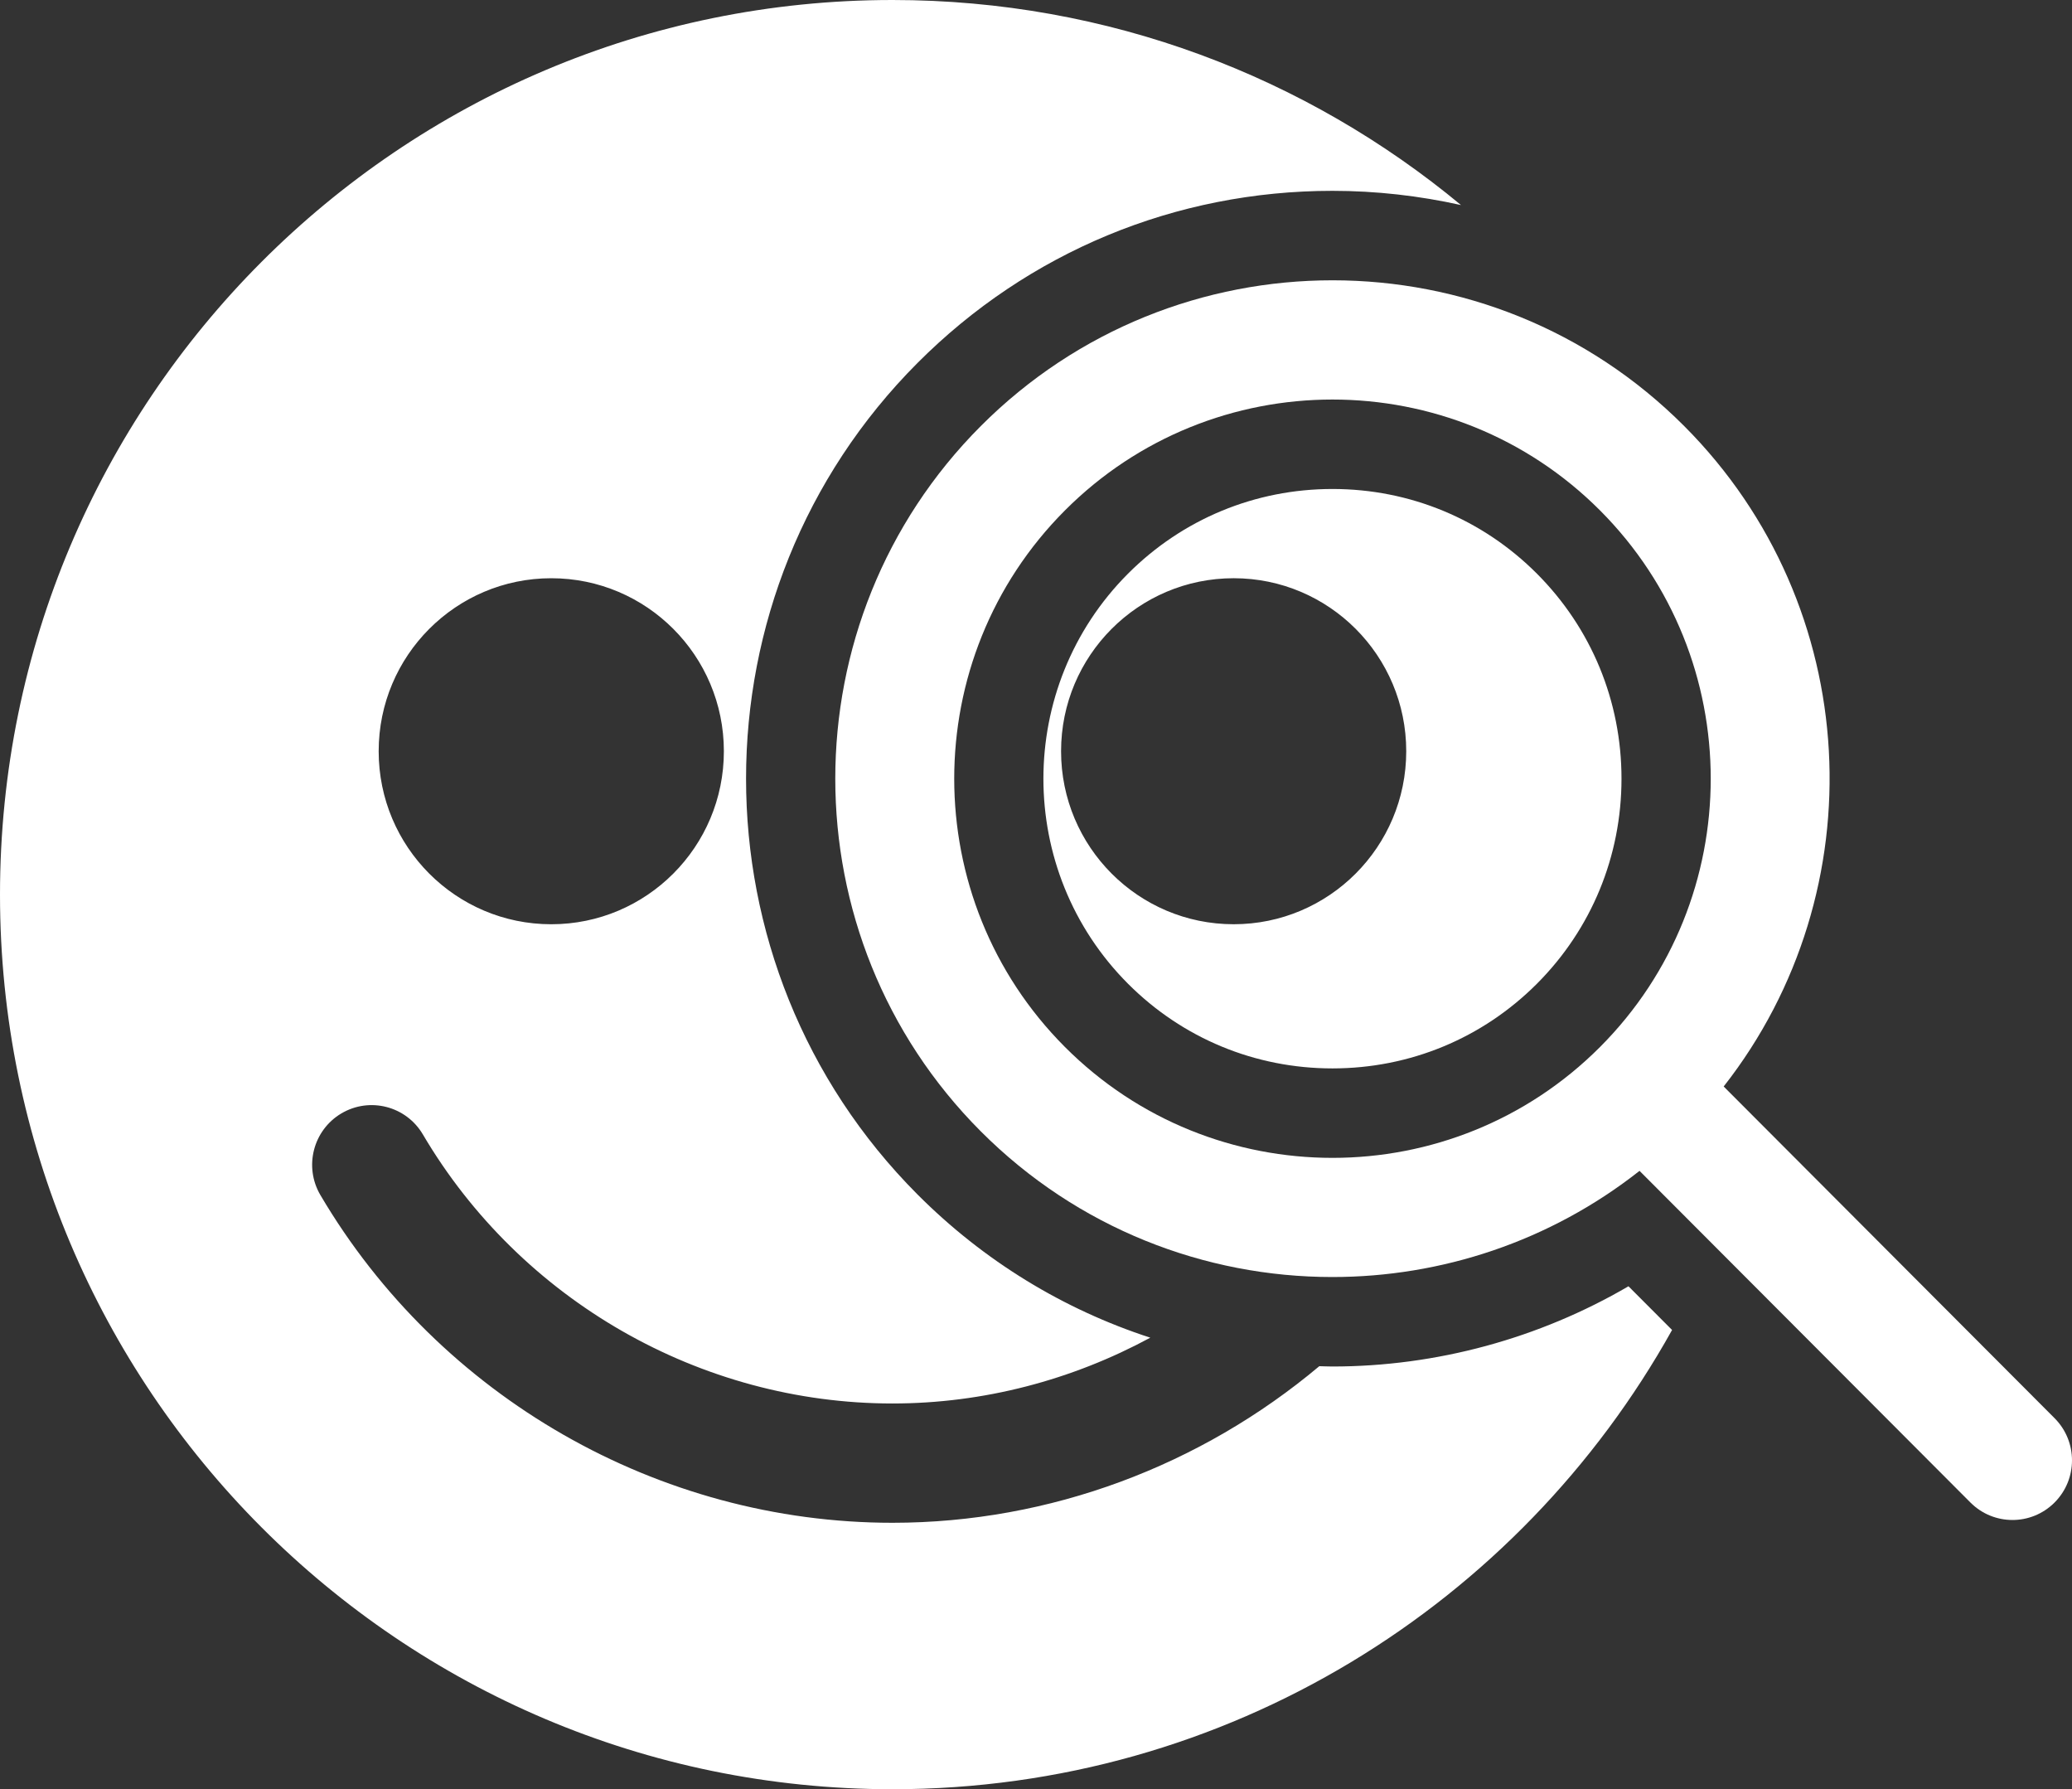
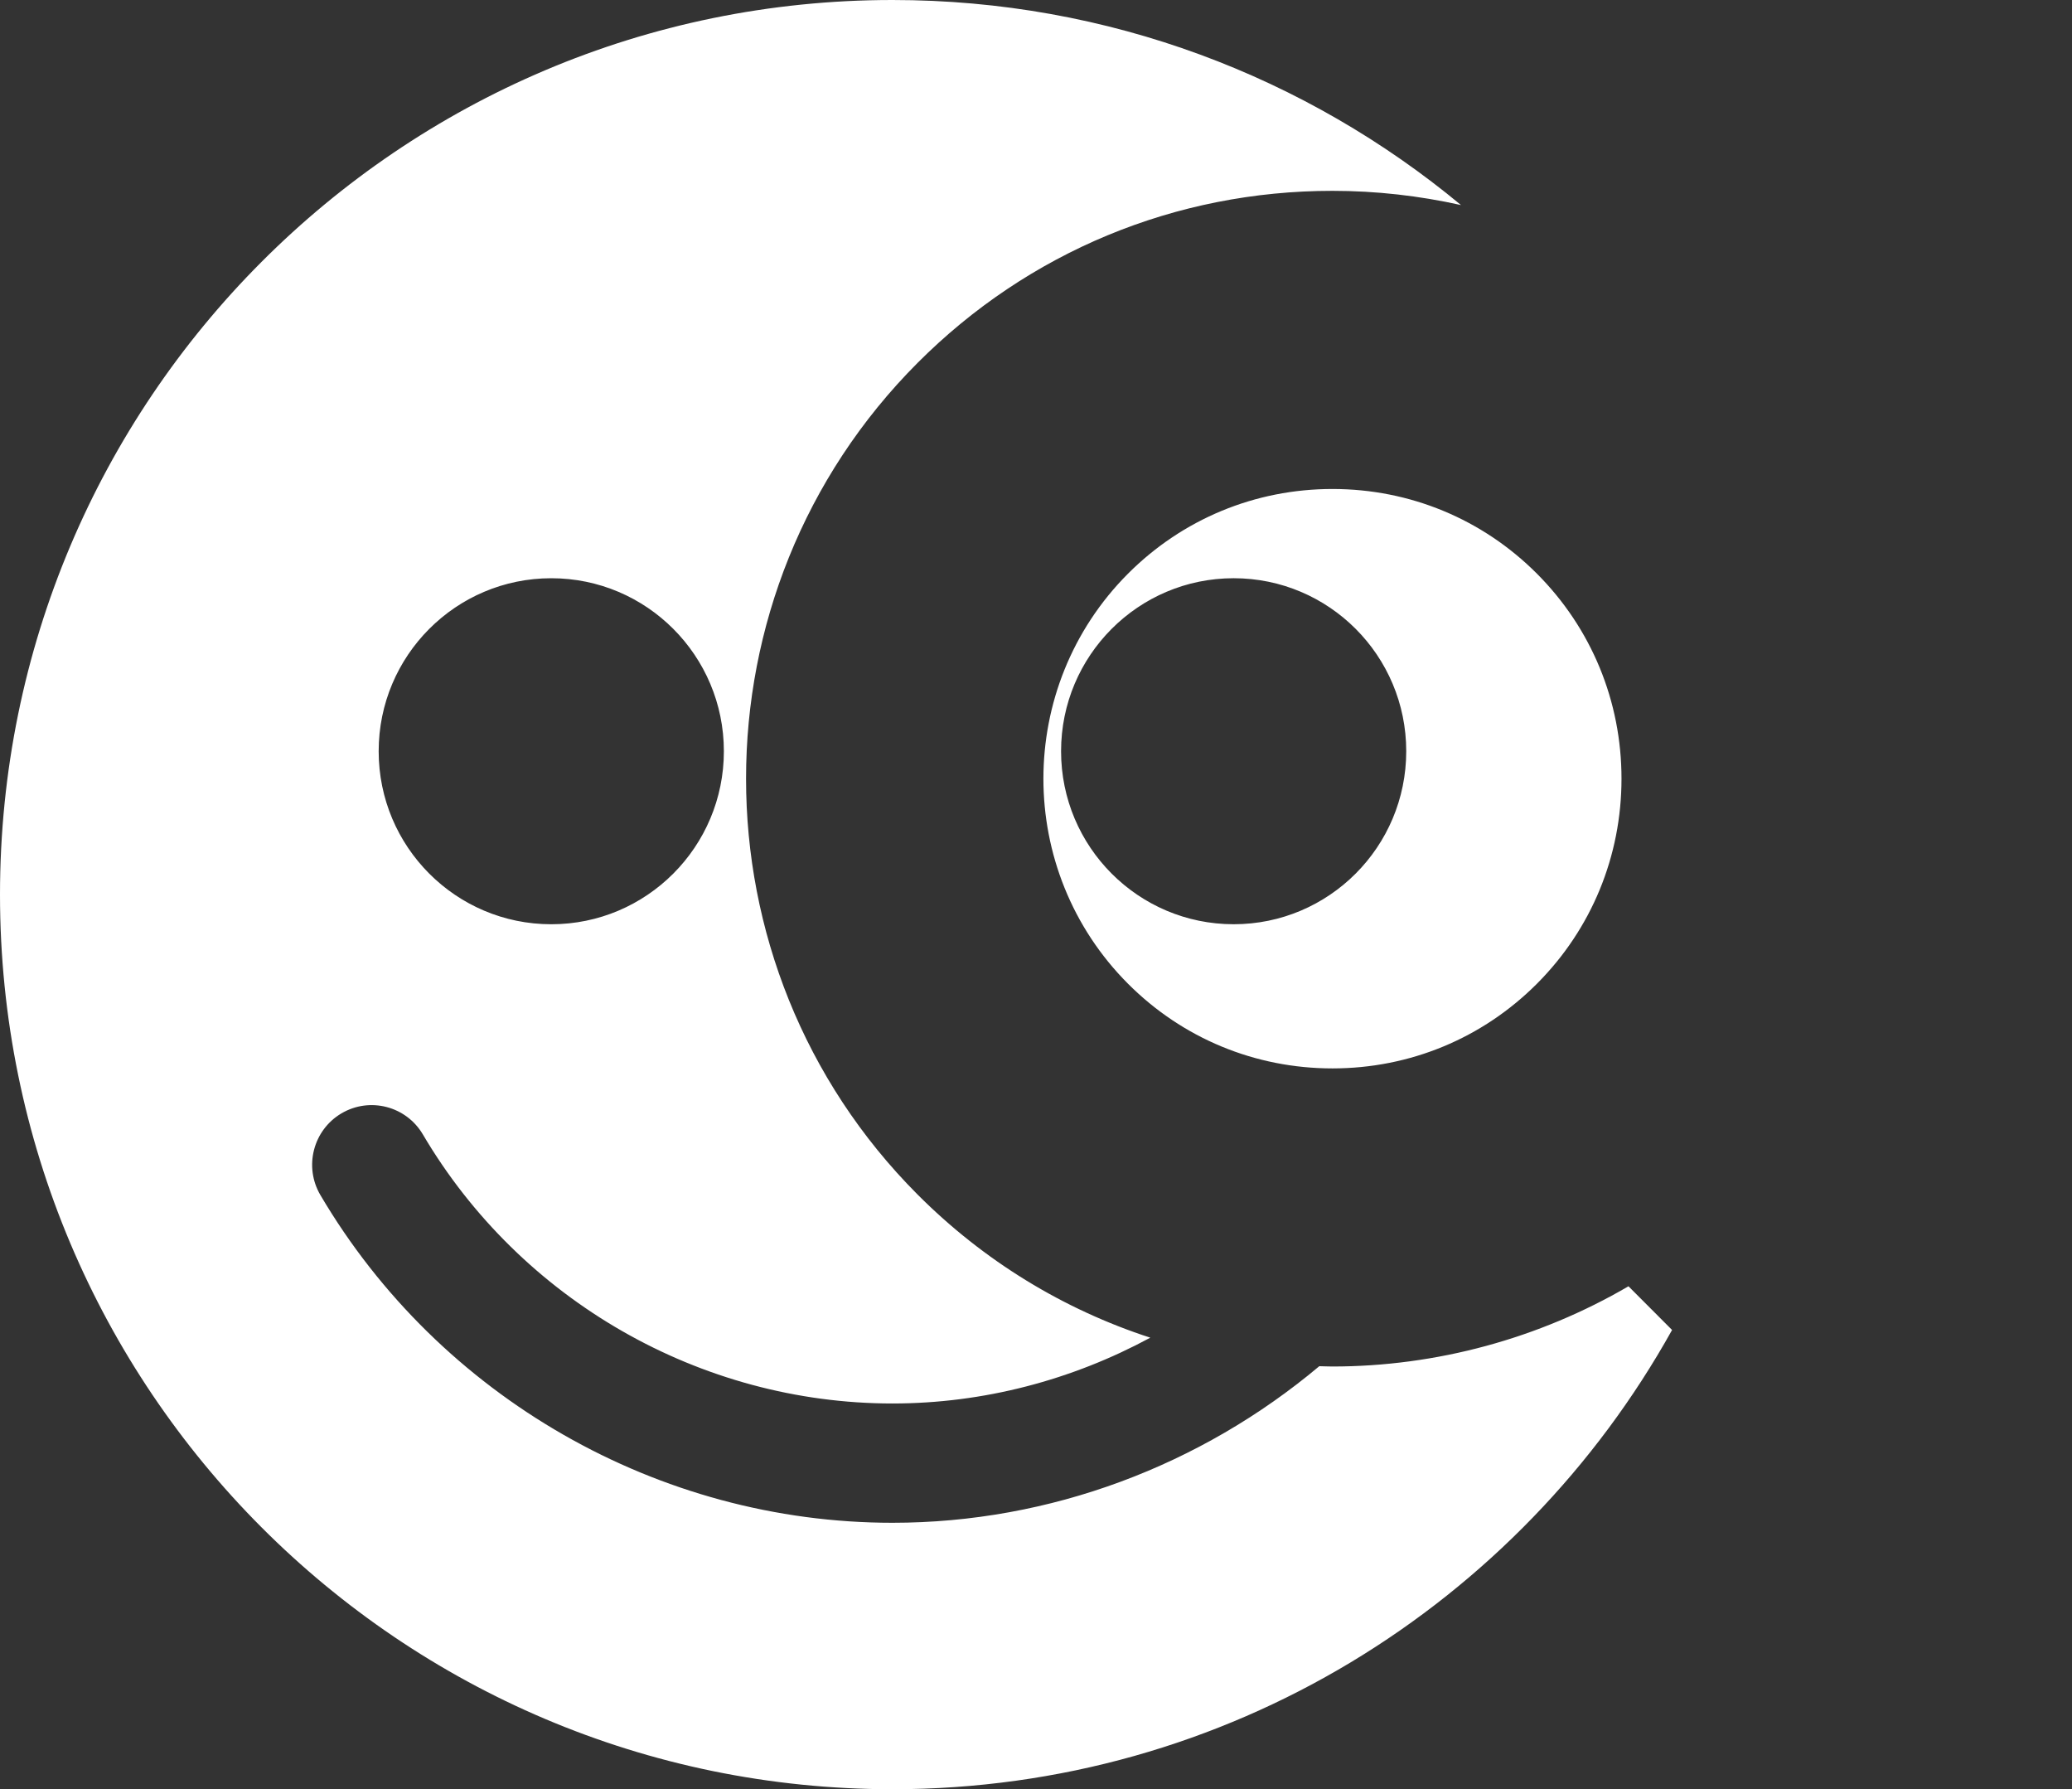
<svg xmlns="http://www.w3.org/2000/svg" version="1.1" id="Ebene_1" x="0px" y="0px" width="139px" height="120px" viewBox="0 0 139 120" enable-background="new 0 0 139 120" xml:space="preserve">
  <rect x="0" y="0" width="139" height="120" fill="#333333" stroke="none" />
  <path fill="#FFFFFF" d="M108.778,52.226c0-5.201-2.015-10.083-5.67-13.748c-3.657-3.665-8.529-5.683-13.719-5.683  c-5.19,0-10.062,2.019-13.72,5.683c-7.563,7.581-7.563,19.915,0,27.496c3.657,3.664,8.529,5.682,13.719,5.682  s10.062-2.018,13.72-5.682C106.764,62.31,108.778,57.427,108.778,52.226z M82.761,61.987c-6.396,0-11.579-5.194-11.579-11.604  c0-6.408,5.183-11.603,11.579-11.603c6.394,0,11.576,5.195,11.576,11.603C94.337,56.793,89.154,61.987,82.761,61.987z   M109.246,86.268c-5.988,3.496-12.877,5.381-19.868,5.381c-0.292,0-0.582-0.016-0.873-0.021  c-7.929,6.656-18.054,10.502-28.634,10.502c-15.683,0-30.388-8.422-38.376-21.977c-1.121-1.902-0.49-4.355,1.407-5.479  c1.9-1.123,4.346-0.492,5.466,1.41c6.559,11.131,18.63,18.045,31.502,18.045c6.119,0,12.048-1.578,17.298-4.413  c-5.824-1.894-11.161-5.141-15.61-9.599c-15.345-15.38-15.345-40.403,0-55.781c7.424-7.44,17.307-11.537,27.831-11.537  c2.938,0,5.824,0.331,8.623,0.954C87.655,5.163,74.364,0,59.871,0C26.805,0,0,26.863,0,60c0,33.137,26.805,60,59.871,60  c22.486,0,42.066-12.43,52.3-30.801L109.246,86.268z M36.982,38.781c6.395,0,11.579,5.195,11.579,11.603  c0,6.409-5.184,11.604-11.579,11.604s-11.579-5.194-11.579-11.604C25.404,43.976,30.588,38.781,36.982,38.781z" />
-   <path fill="#FFFFFF" d="M137.831,95.115l-22.198-22.246c10.285-13.112,9.409-32.209-2.646-44.291  c-6.505-6.519-15.052-9.779-23.597-9.779c-8.546,0-17.09,3.259-23.597,9.78c-13.011,13.039-13.011,34.255,0,47.295  c6.503,6.517,15.044,9.774,23.585,9.774c7.292,0,14.584-2.374,20.61-7.121l22.198,22.244c0.778,0.781,1.8,1.172,2.821,1.172  c1.022,0,2.043-0.391,2.823-1.172C139.39,99.21,139.39,96.677,137.831,95.115z M107.341,70.217  c-4.949,4.96-11.45,7.439-17.952,7.439c-6.501,0-13.002-2.479-17.951-7.439c-9.899-9.92-9.899-26.061,0-35.981  c4.949-4.96,11.45-7.44,17.952-7.44c6.501,0,13.002,2.48,17.951,7.44C117.24,44.156,117.239,60.297,107.341,70.217z" />
</svg>